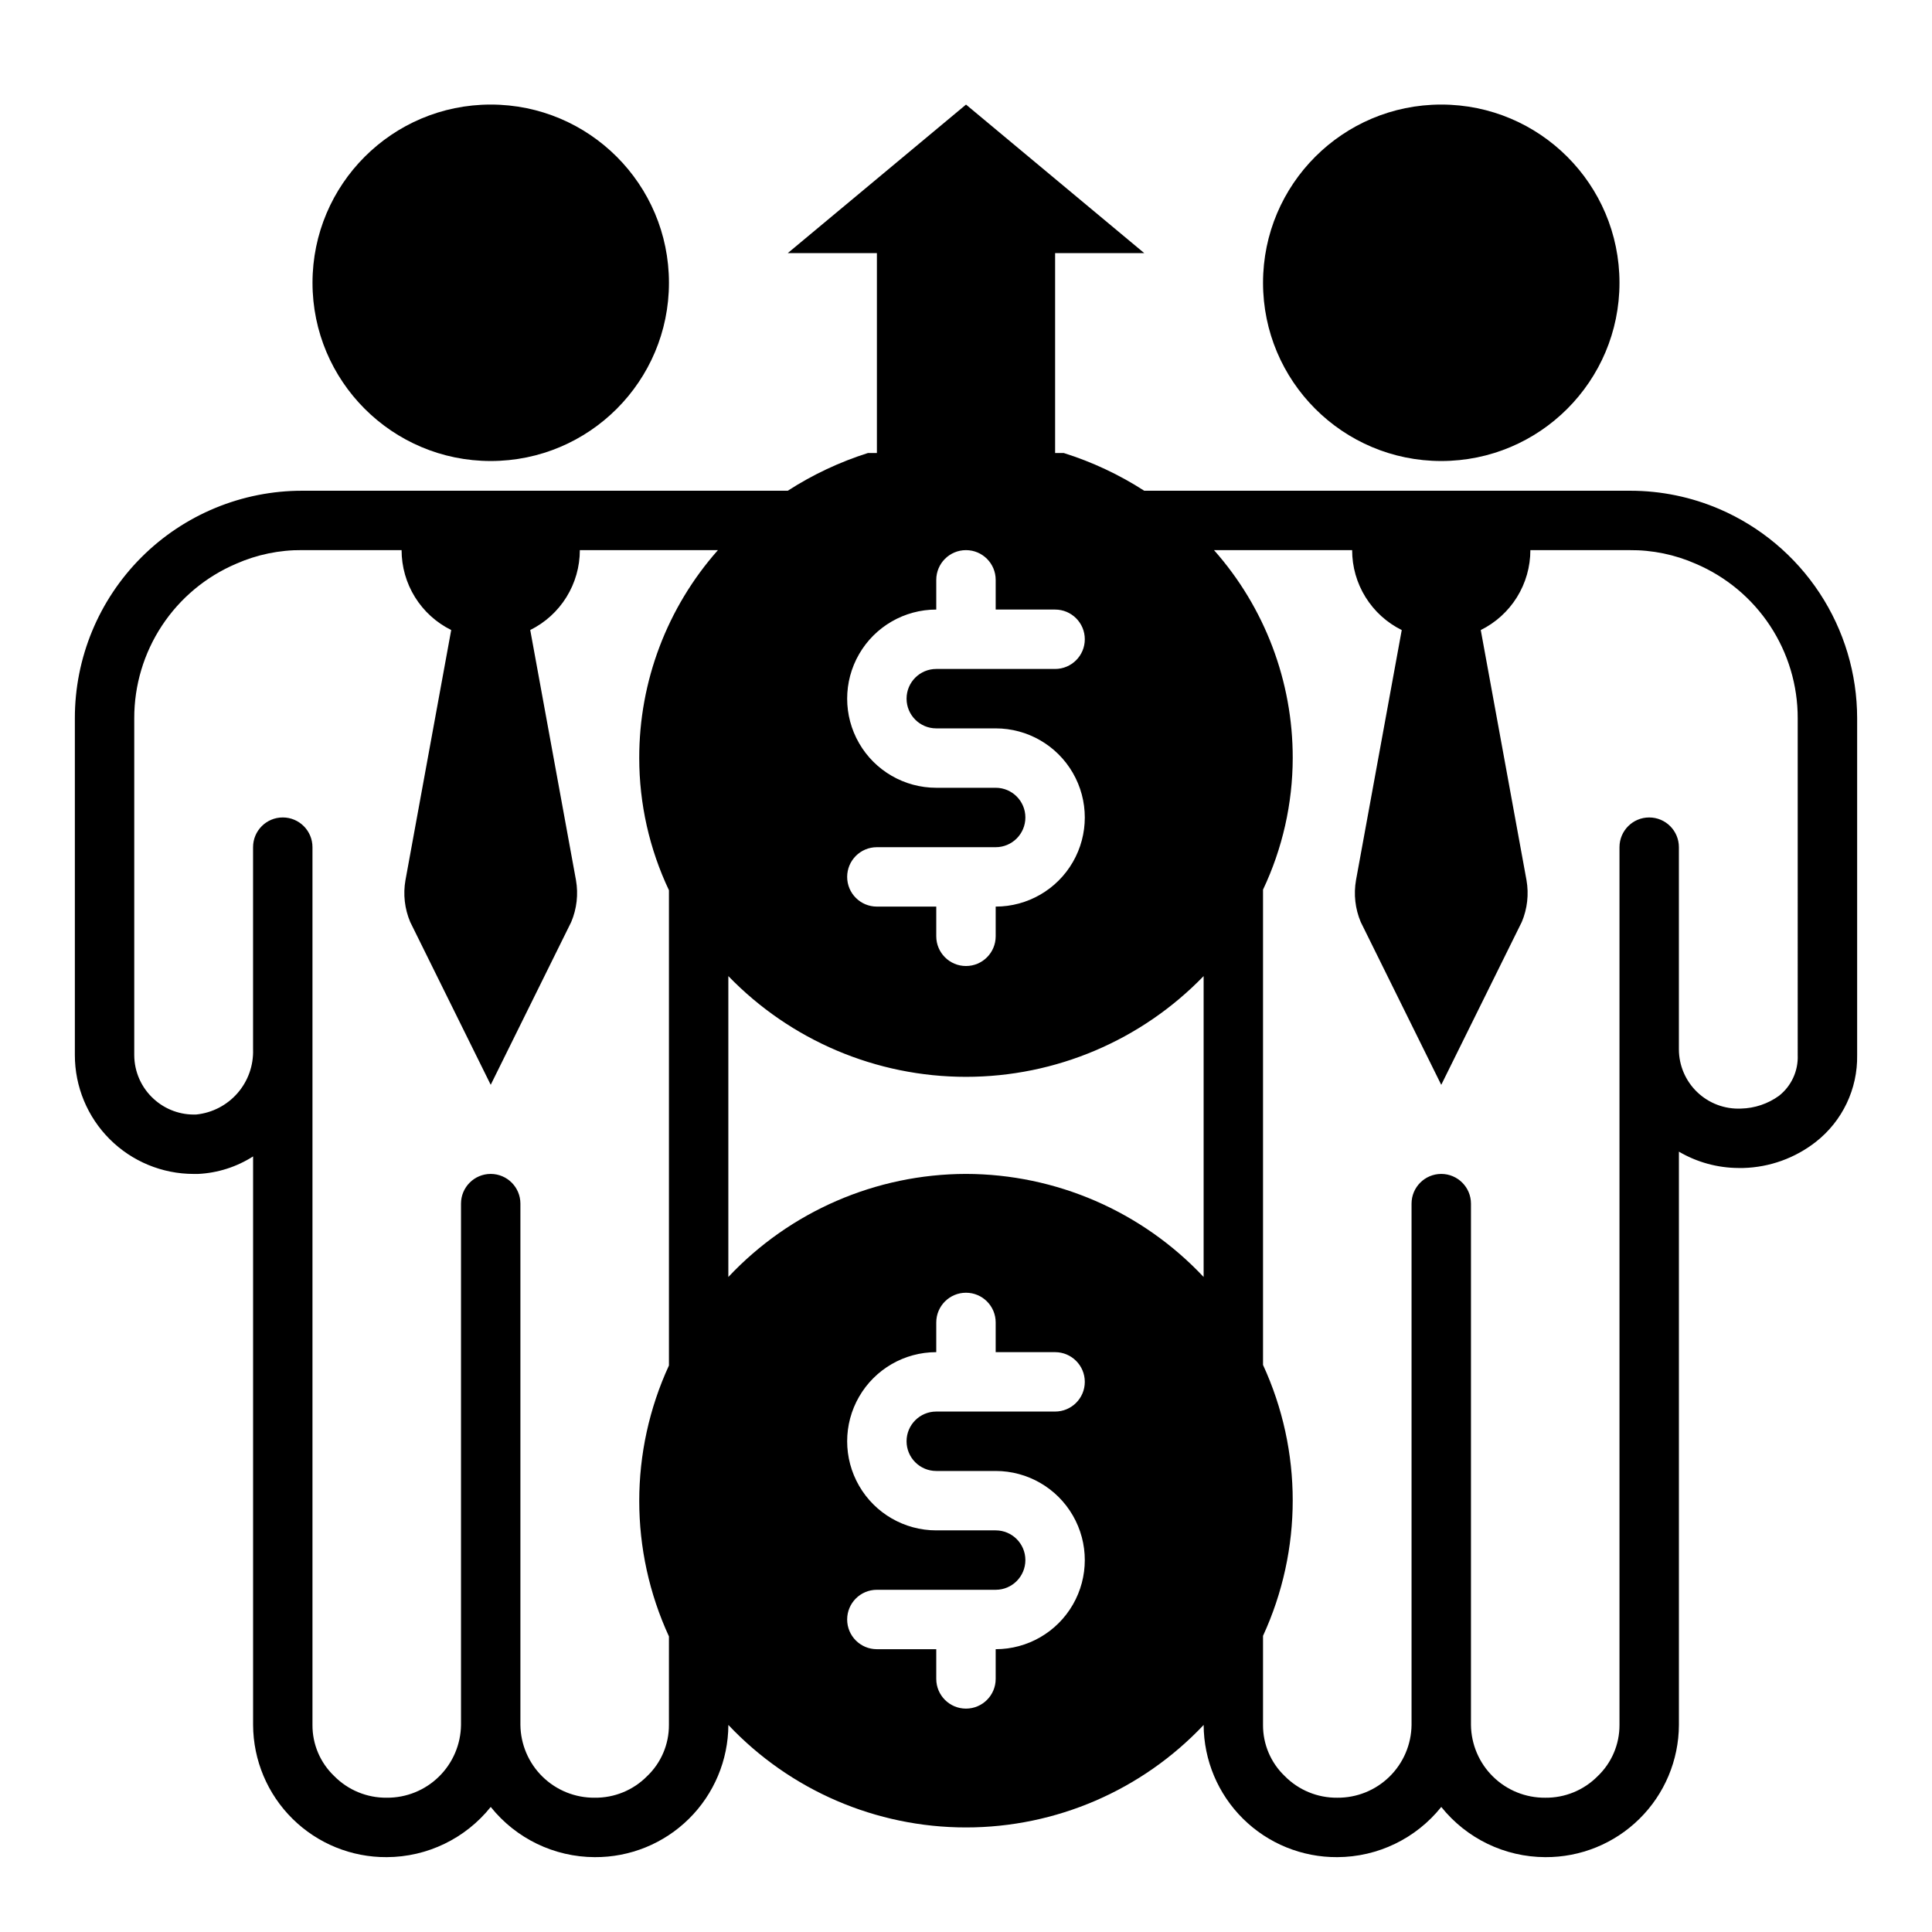
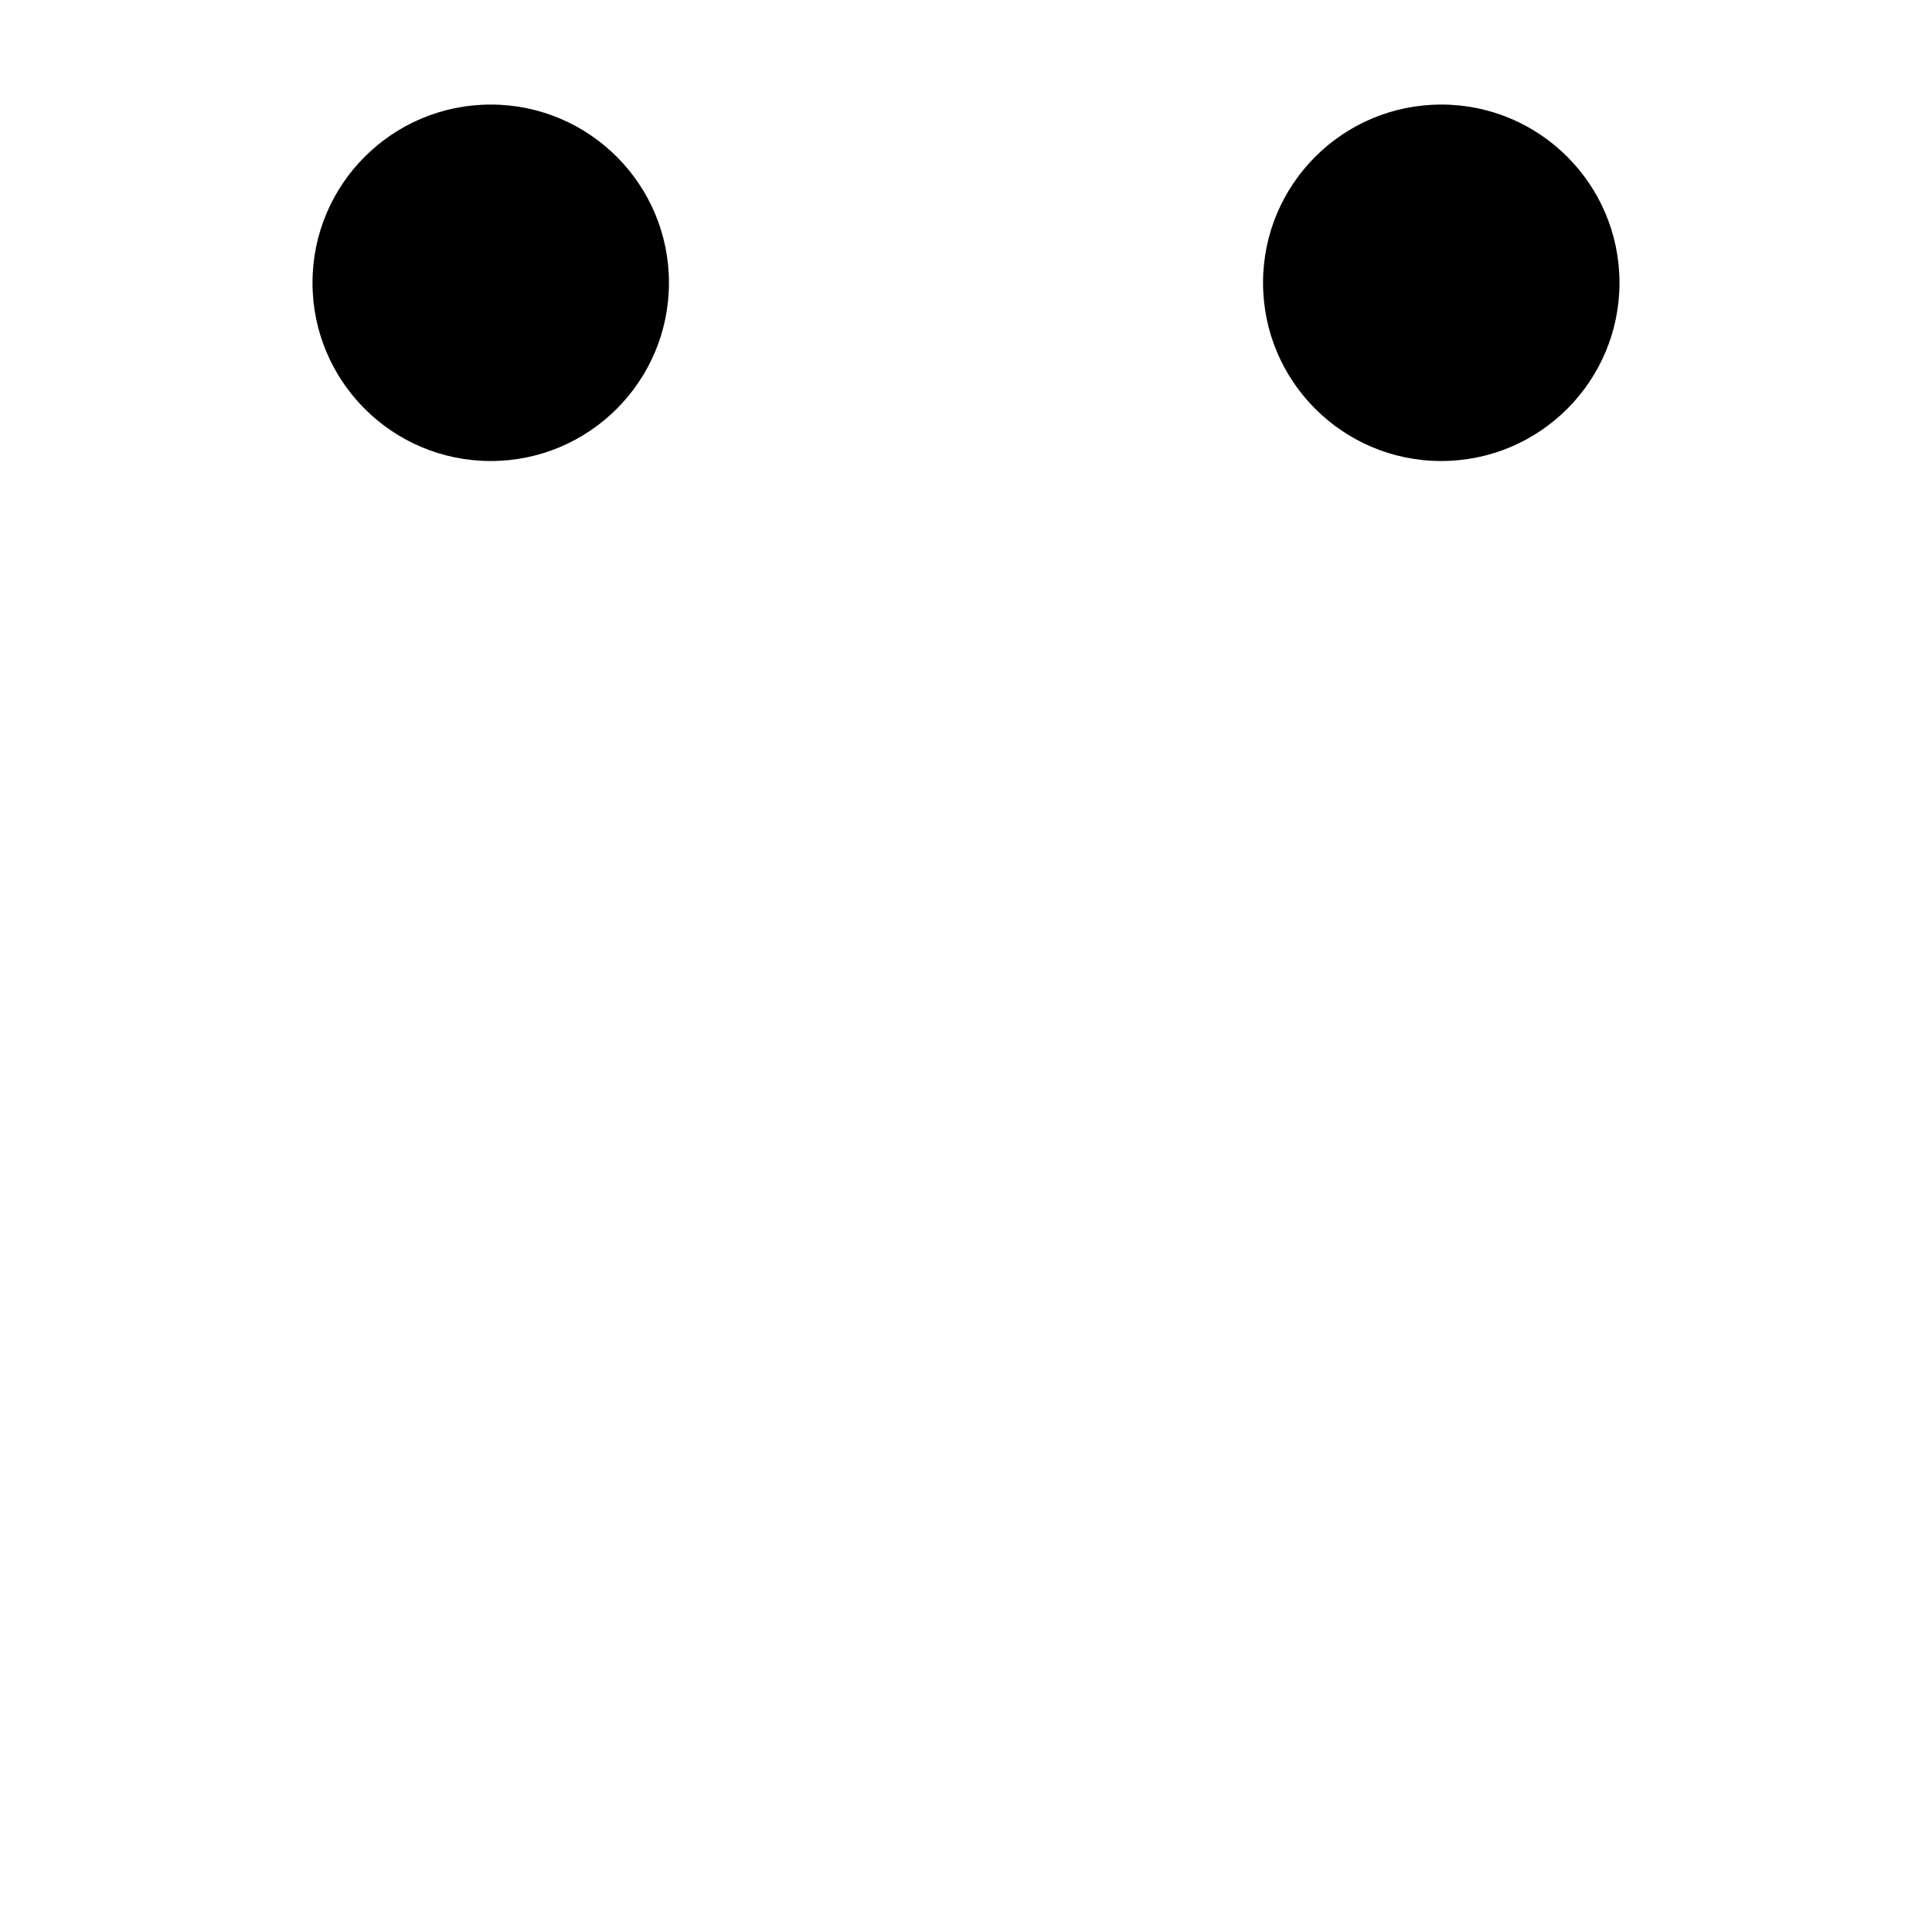
<svg xmlns="http://www.w3.org/2000/svg" fill="#000000" width="800px" height="800px" version="1.1" viewBox="144 144 512 512">
  <g>
    <path d="m321.28 218.94c0 26.086-21.145 47.234-47.23 47.234s-47.234-21.148-47.234-47.234c0-26.086 21.148-47.23 47.234-47.23s47.23 21.145 47.23 47.23" />
    <path d="m573.18 218.94c0 26.086-21.148 47.234-47.234 47.234-26.082 0-47.23-21.148-47.23-47.234 0-26.086 21.148-47.23 47.23-47.23 26.086 0 47.234 21.145 47.234 47.23" />
-     <path d="m599.71 278.93c-7.457-3.211-15.492-4.871-23.617-4.879h-128.86c-6.633-4.273-13.809-7.637-21.332-10h-2.285v-52.977h23.617l-47.23-39.359-47.234 39.359h23.617v52.98h-2.363v-0.004c-7.496 2.371-14.645 5.734-21.254 10h-128.63c-16-0.023-31.348 6.324-42.66 17.637s-17.66 26.664-17.641 42.664v89.266c0 8.352 3.32 16.363 9.223 22.266 5.906 5.906 13.918 9.223 22.266 9.223h1.184c5.176-0.254 10.195-1.852 14.562-4.644v150.67c0.043 9.348 3.801 18.293 10.445 24.863 6.644 6.57 15.633 10.23 24.977 10.168 10.727-0.035 20.855-4.93 27.555-13.305 6.695 8.375 16.828 13.27 27.551 13.305 9.348 0.062 18.332-3.598 24.98-10.168 6.644-6.57 10.402-15.516 10.445-24.863 16.359 17.336 39.141 27.16 62.977 27.16 23.832 0 46.617-9.824 62.977-27.16 0.039 9.348 3.797 18.293 10.445 24.863 6.644 6.57 15.633 10.23 24.977 10.168 10.727-0.035 20.855-4.93 27.551-13.305 6.699 8.375 16.828 13.27 27.555 13.305 9.344 0.062 18.332-3.598 24.977-10.168 6.648-6.57 10.406-15.516 10.445-24.863v-151.93c4.777 2.801 10.207 4.297 15.746 4.328h1.34-0.004c6.981-0.191 13.715-2.621 19.211-6.926 7.047-5.523 11.098-14.035 10.941-22.988v-89.266c-0.004-11.789-3.457-23.316-9.934-33.164-6.477-9.848-15.695-17.586-26.516-22.258zm-207.59 26.609v-7.871c0-4.348 3.527-7.875 7.875-7.875s7.871 3.527 7.871 7.875v7.871h15.742c4.348 0 7.875 3.523 7.875 7.871s-3.527 7.871-7.875 7.871h-31.488c-4.348 0-7.871 3.523-7.871 7.871 0 4.348 3.523 7.875 7.871 7.875h15.746c8.438 0 16.234 4.5 20.453 11.809 4.219 7.305 4.219 16.309 0 23.613-4.219 7.309-12.016 11.809-20.453 11.809v7.871c0 4.348-3.523 7.875-7.871 7.875s-7.875-3.527-7.875-7.875v-7.871h-15.742c-4.348 0-7.871-3.523-7.871-7.871 0-4.348 3.523-7.871 7.871-7.871h31.488c4.348 0 7.871-3.527 7.871-7.875 0-4.348-3.523-7.871-7.871-7.871h-15.746c-8.438 0-16.23-4.5-20.449-11.809-4.219-7.305-4.219-16.309 0-23.613 4.219-7.309 12.012-11.809 20.449-11.809zm-70.848 295.59c0.023 5.148-2.086 10.078-5.824 13.617-3.66 3.688-8.66 5.731-13.855 5.668-5.164 0.043-10.133-1.961-13.824-5.578-3.688-3.613-5.793-8.543-5.856-13.707v-138.15c0-4.348-3.523-7.875-7.871-7.875s-7.871 3.527-7.871 7.875v138.15c-0.062 5.164-2.172 10.094-5.859 13.707-3.688 3.617-8.656 5.621-13.824 5.578-5.231 0.055-10.258-2.019-13.93-5.746-3.699-3.531-5.777-8.426-5.75-13.539v-232.62c0-4.348-3.523-7.875-7.871-7.875s-7.871 3.527-7.871 7.875v53.609-0.004c0.141 4.246-1.332 8.383-4.121 11.582-2.793 3.203-6.691 5.223-10.914 5.66-4.144 0.172-8.191-1.301-11.258-4.094-3.297-2.977-5.184-7.207-5.195-11.652v-89.266c-0.016-8.723 2.535-17.254 7.336-24.535s11.641-12.984 19.664-16.402c5.527-2.441 11.512-3.676 17.555-3.621h26.293c0 4.406 1.23 8.723 3.551 12.465 2.324 3.742 5.648 6.758 9.598 8.711l-12.121 66.281-0.004 0.004c-0.656 3.742-0.219 7.598 1.262 11.098l21.332 43.141 21.332-43.141c1.48-3.5 1.918-7.356 1.262-11.098l-12.121-66.281-0.004-0.004c3.949-1.953 7.269-4.969 9.594-8.711 2.324-3.742 3.555-8.059 3.555-12.465h36.605-0.004c-13.465 15.195-20.891 34.801-20.859 55.105 0 12.117 2.688 24.078 7.871 35.031v125.95c-10.492 22.777-10.492 49.012 0 71.793zm70.848-67.305h15.746c8.438 0 16.234 4.5 20.453 11.809 4.219 7.305 4.219 16.309 0 23.613-4.219 7.309-12.016 11.809-20.453 11.809v7.871c0 4.348-3.523 7.875-7.871 7.875s-7.875-3.527-7.875-7.875v-7.871h-15.742c-4.348 0-7.871-3.523-7.871-7.871s3.523-7.871 7.871-7.871h31.488c4.348 0 7.871-3.527 7.871-7.875s-3.523-7.871-7.871-7.871h-15.746c-8.438 0-16.23-4.5-20.449-11.809-4.219-7.305-4.219-16.309 0-23.613 4.219-7.309 12.012-11.809 20.449-11.809v-7.875c0-4.348 3.527-7.871 7.875-7.871s7.871 3.523 7.871 7.871v7.871h15.742v0.004c4.348 0 7.875 3.523 7.875 7.871 0 4.348-3.527 7.871-7.875 7.871h-31.488c-4.348 0-7.871 3.523-7.871 7.871 0 4.348 3.523 7.875 7.871 7.875zm7.871-78.719 0.004-0.004c-23.859 0.043-46.645 9.926-62.977 27.316v-79.742c16.508 17.066 39.23 26.699 62.977 26.699 23.742 0 46.469-9.633 62.977-26.699v79.742c-16.336-17.391-39.121-27.273-62.977-27.316zm220.42-31.488v-0.004c0.172 4.184-1.672 8.191-4.957 10.785-2.938 2.125-6.453 3.305-10.078 3.387-4.297 0.191-8.484-1.379-11.594-4.356-3.106-2.973-4.863-7.09-4.859-11.391v-53.527c0-4.348-3.523-7.875-7.871-7.875-4.348 0-7.871 3.527-7.871 7.875v232.62c0.02 5.148-2.09 10.078-5.824 13.617-3.664 3.688-8.66 5.731-13.855 5.668-5.164 0.043-10.137-1.961-13.824-5.578-3.688-3.613-5.793-8.543-5.856-13.707v-138.15c0-4.348-3.527-7.875-7.875-7.875-4.348 0-7.871 3.527-7.871 7.875v138.15c-0.062 5.164-2.168 10.094-5.856 13.707-3.688 3.617-8.66 5.621-13.824 5.578-5.231 0.055-10.262-2.019-13.934-5.746-3.695-3.531-5.773-8.426-5.746-13.539v-23.617c10.492-22.781 10.492-49.012 0-71.793v-125.95c5.16-10.902 7.848-22.809 7.871-34.871 0.031-20.305-7.394-39.91-20.859-55.105h36.605c-0.004 4.406 1.227 8.723 3.551 12.465 2.324 3.742 5.644 6.758 9.594 8.711l-12.121 66.281v0.004c-0.656 3.742-0.219 7.598 1.258 11.098l21.332 43.141 21.332-43.141h0.004c1.477-3.5 1.914-7.356 1.258-11.098l-12.121-66.281v-0.004c3.945-1.953 7.269-4.969 9.594-8.711 2.324-3.742 3.551-8.059 3.551-12.465h26.293c6.043-0.055 12.027 1.18 17.555 3.621 8.023 3.418 14.863 9.121 19.664 16.402s7.356 15.812 7.336 24.535z" />
  </g>
</svg>